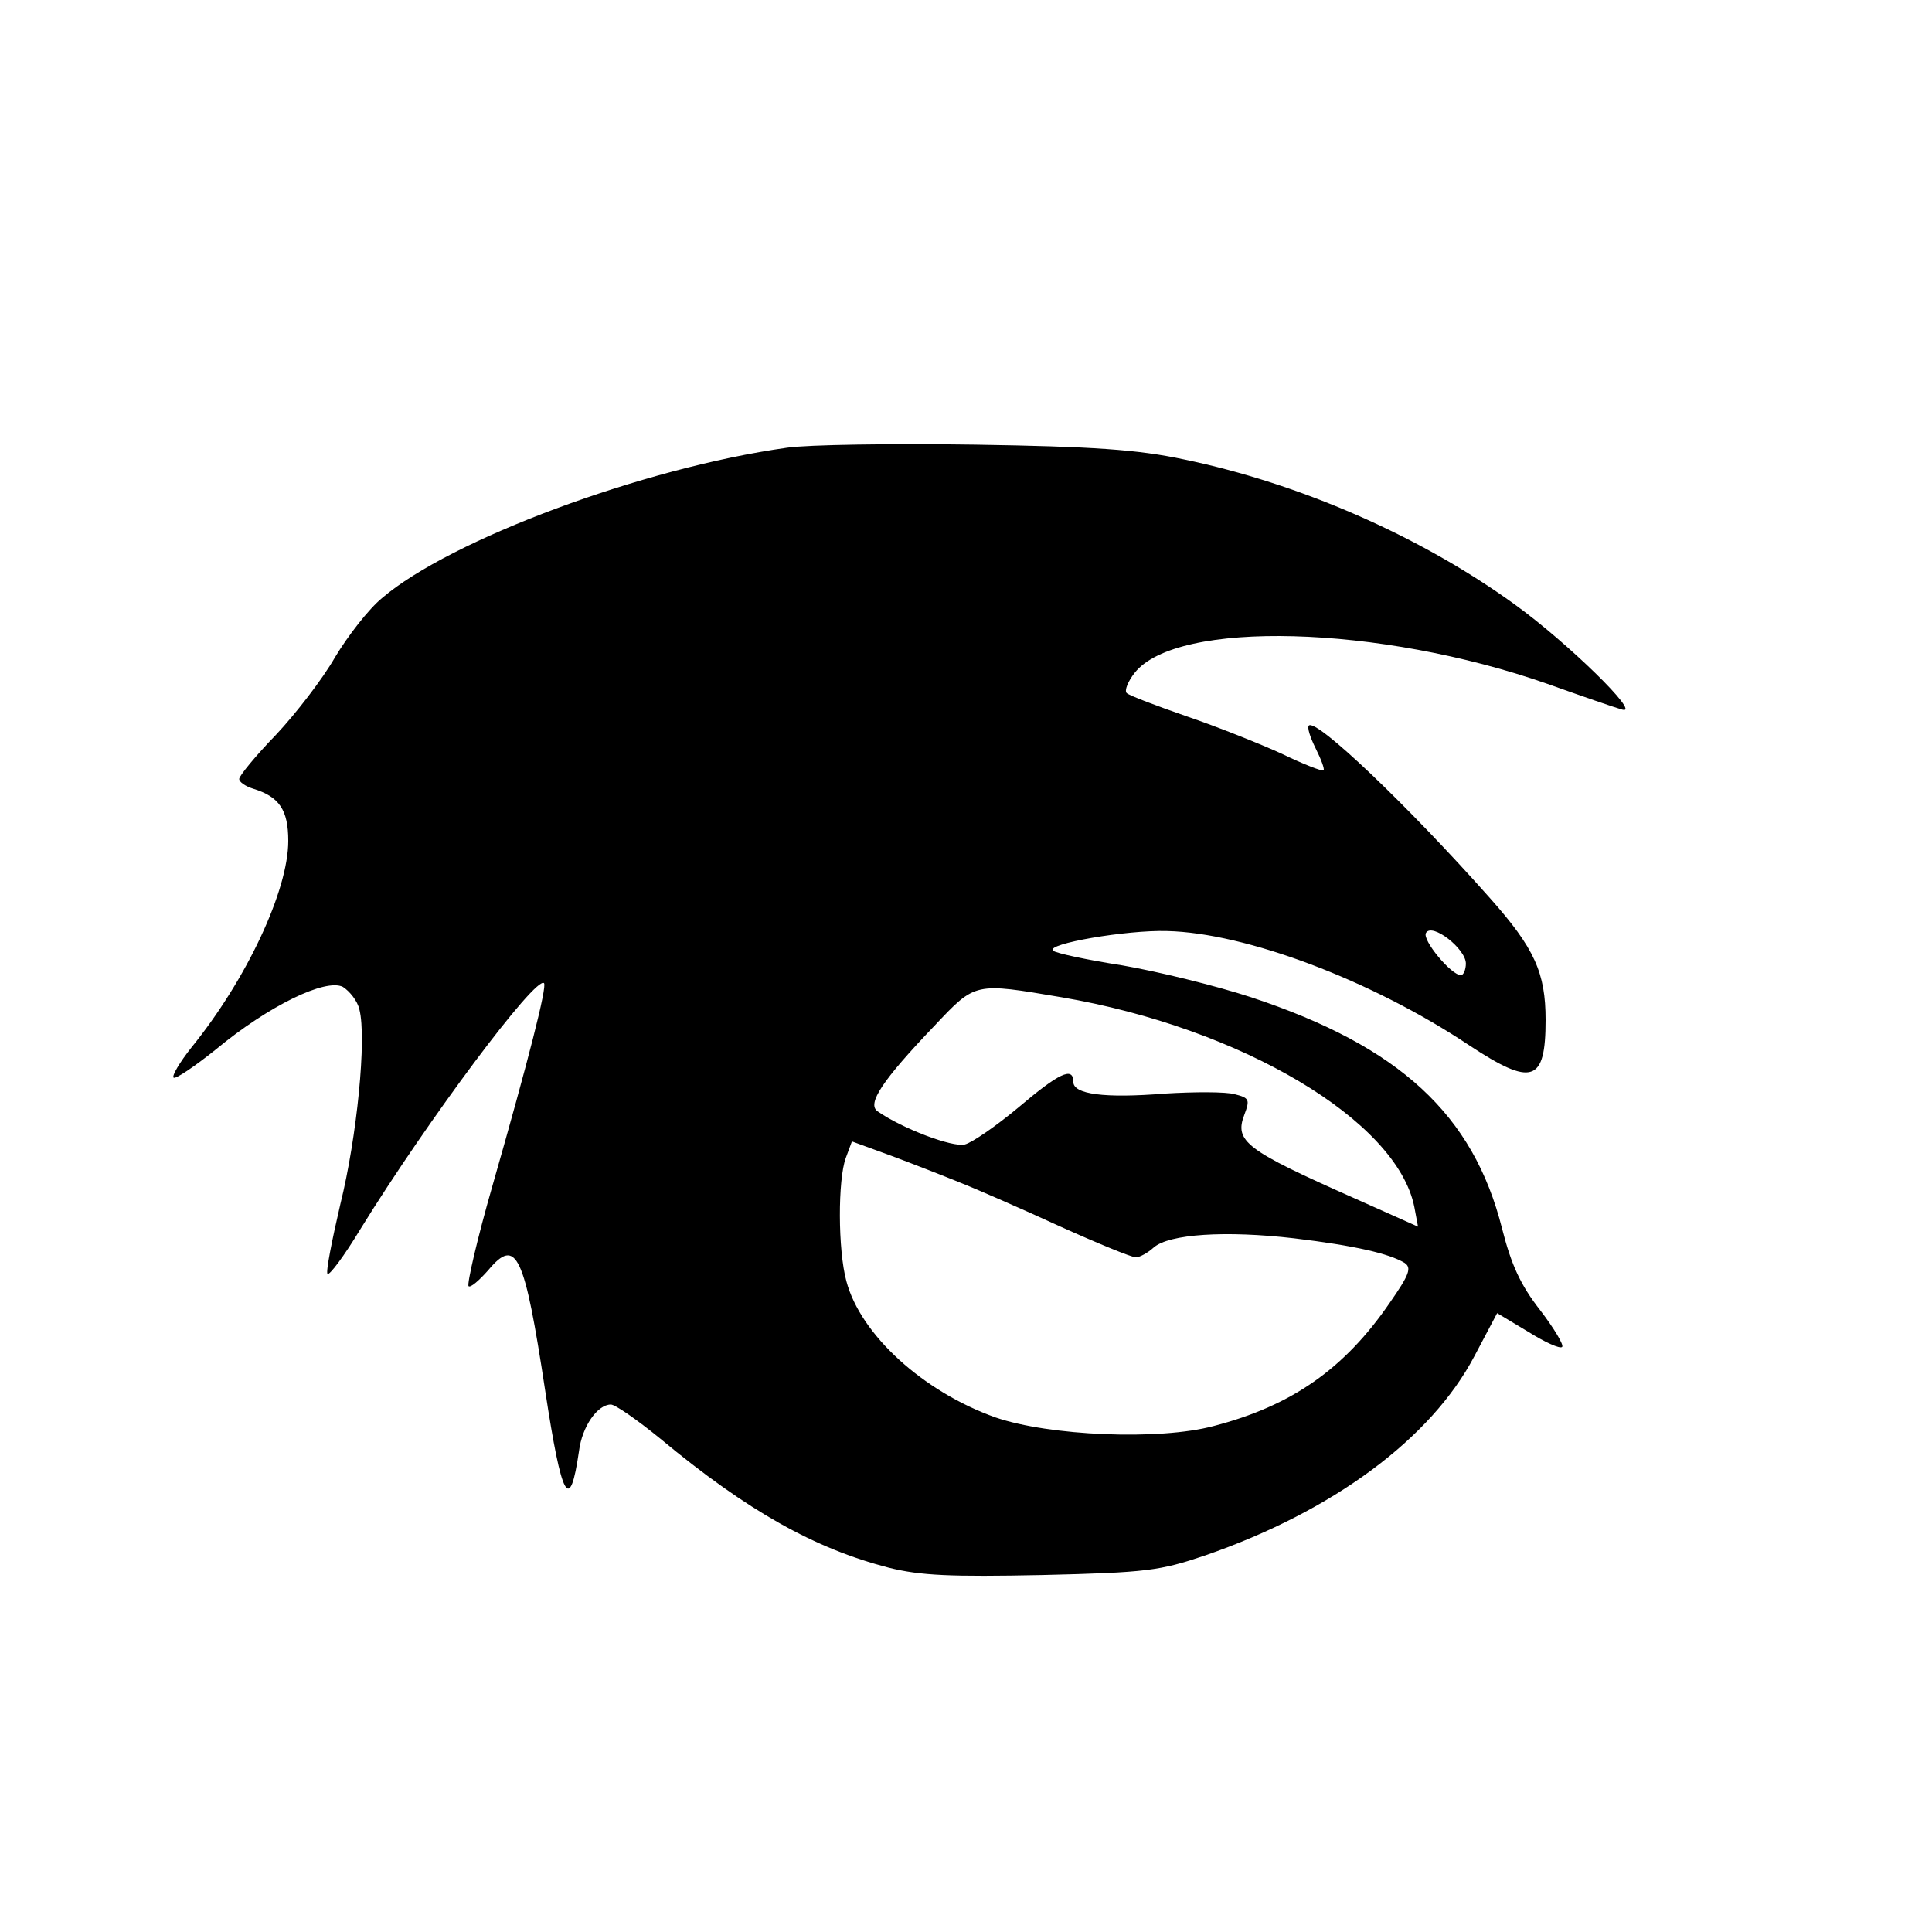
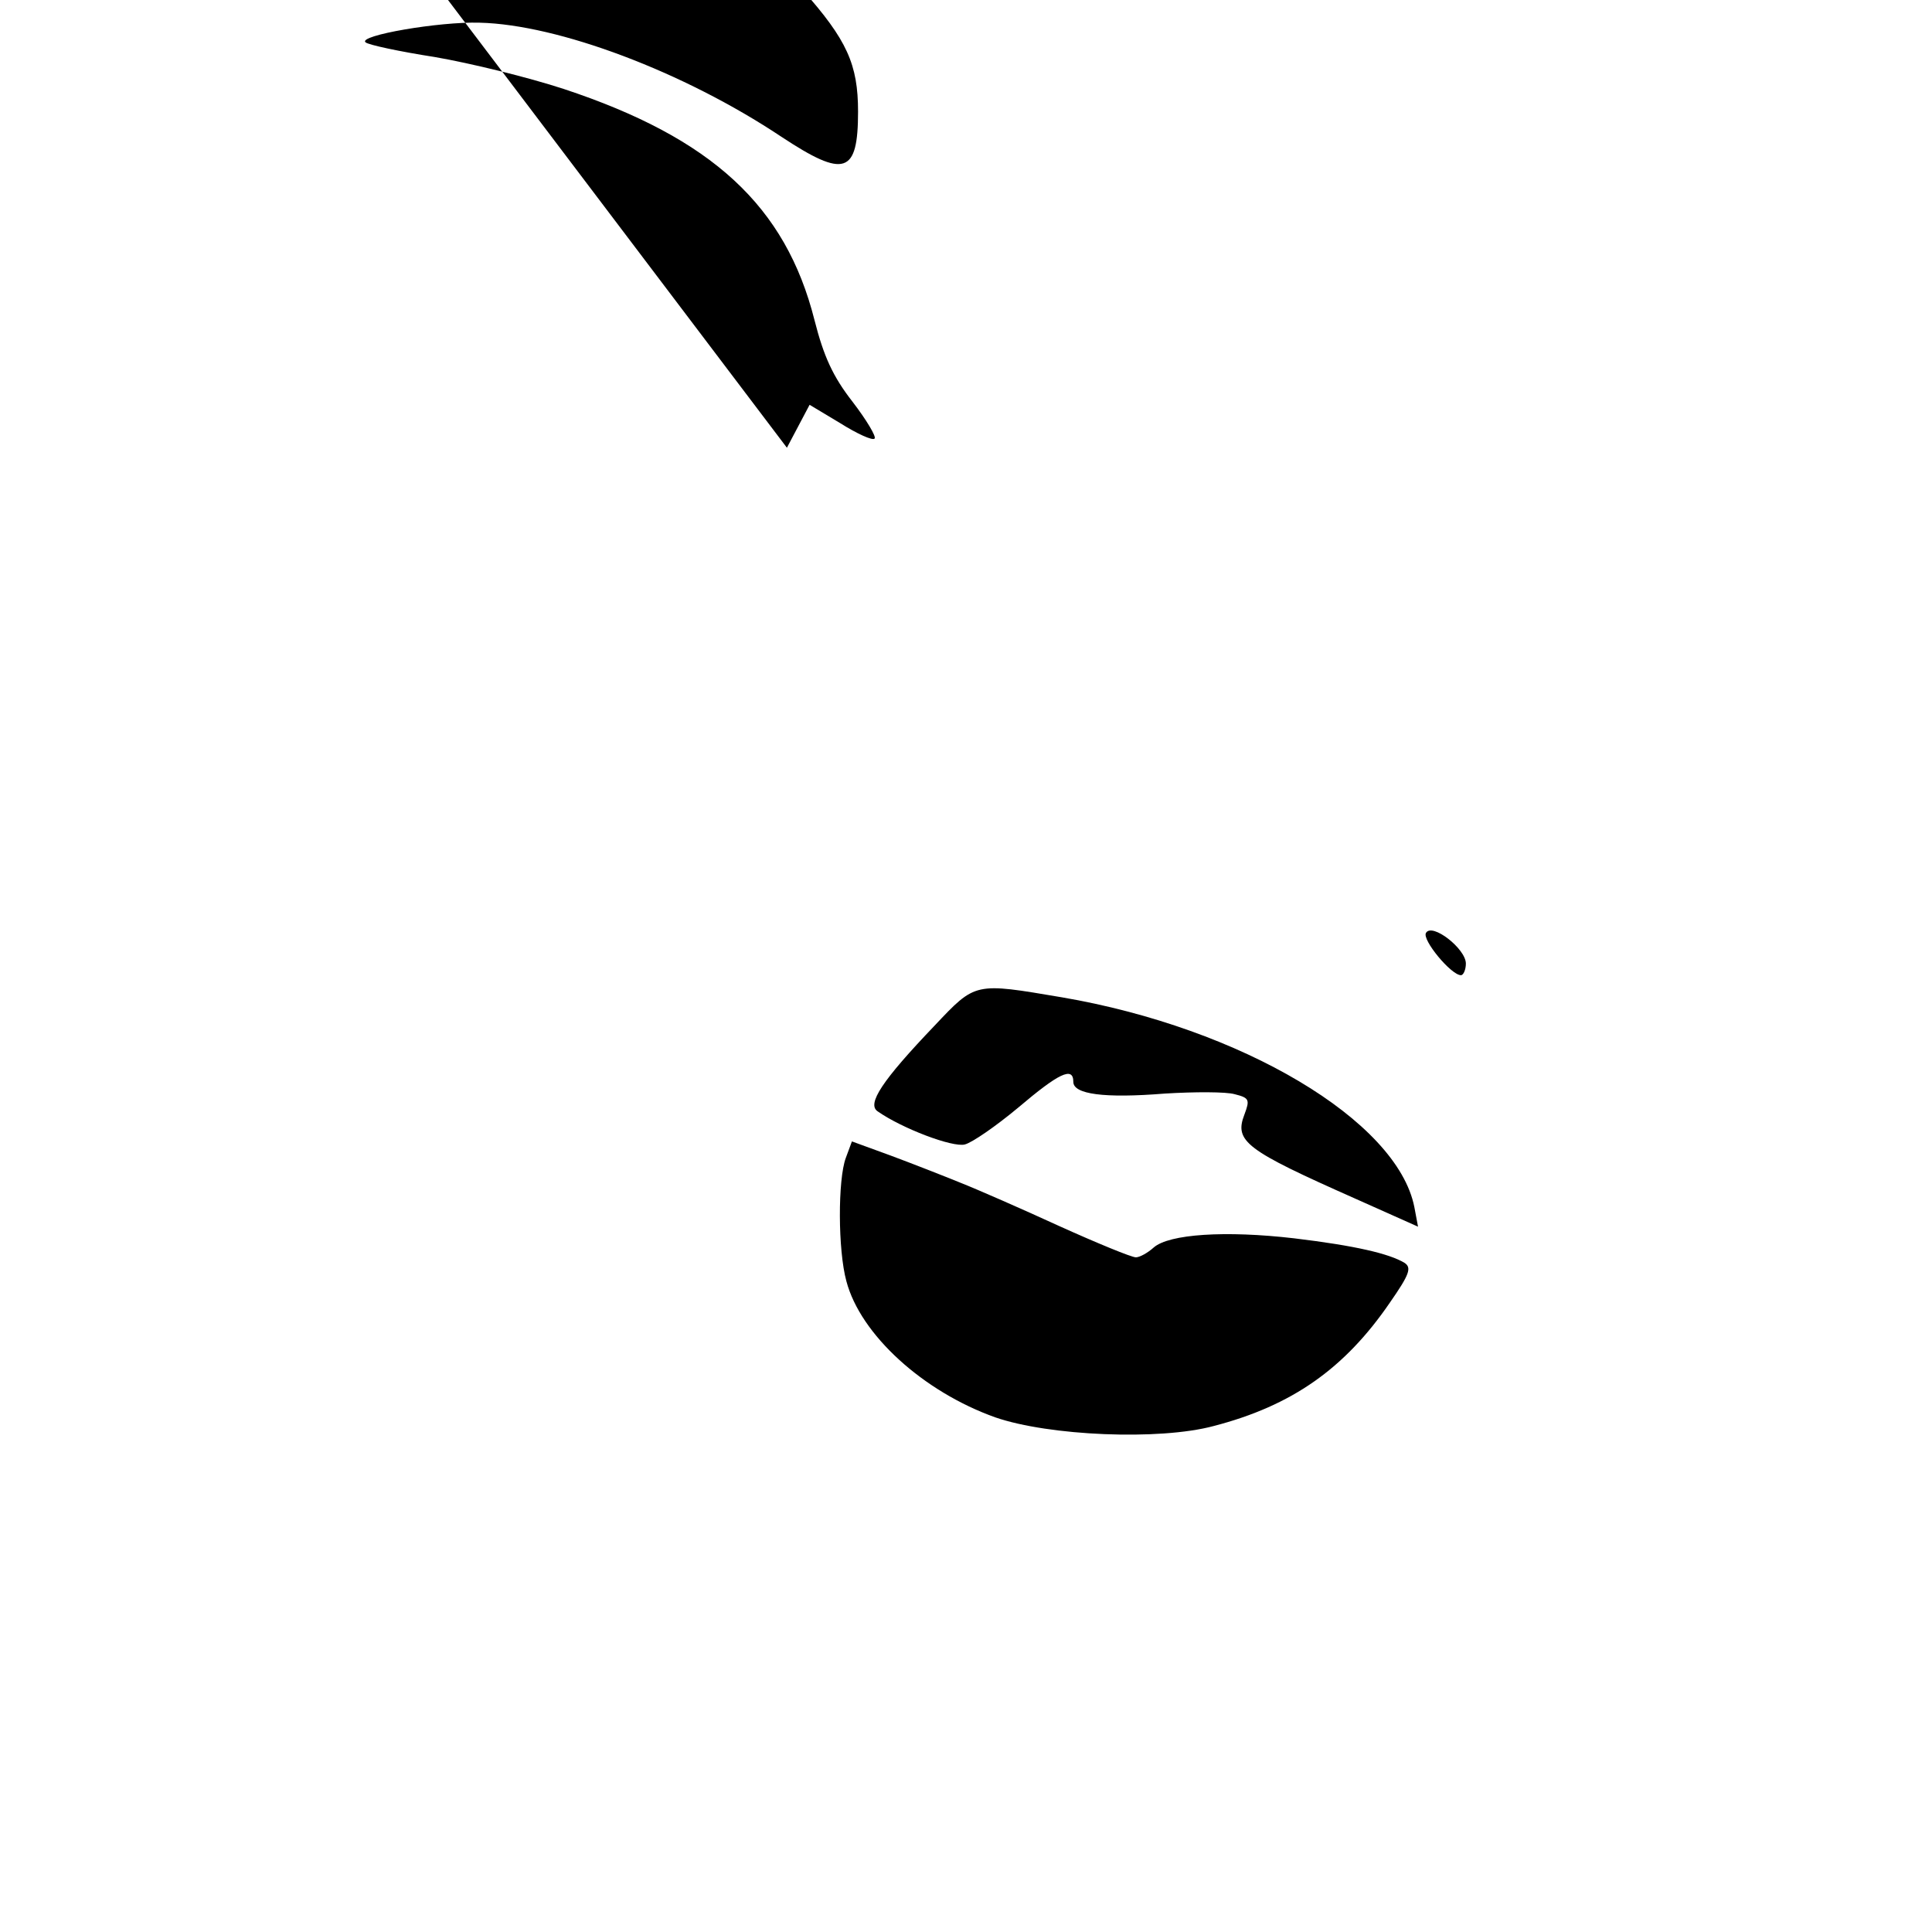
<svg xmlns="http://www.w3.org/2000/svg" version="1.0" width="236pt" height="236pt" viewBox="0 0 315 315" preserveAspectRatio="xMidYMid meet">
  <g transform="translate(0,315) scale(0.1,-0.1)" fill="#000000" stroke="none">
-     <path d="M1283 2420 c-235 -33 -549 -150 -660 -245 -22 -18 -56 -62 -77 -97 -20 -35 -64 -92 -96 -126 -33 -34 -60 -67 -60 -72 0 -5 10 -12 23 -16 42 -13 57 -34 57 -85 0 -81 -68 -226 -158 -337 -19 -24 -32 -46 -29 -49 3 -3 34 18 69 46 87 72 179 116 207 102 11 -7 24 -23 27 -37 12 -47 -4 -208 -31 -317 -14 -60 -24 -111 -21 -114 3 -3 27 29 53 72 111 180 287 415 300 402 5 -6 -25 -124 -84 -330 -25 -87 -42 -161 -39 -164 3 -3 17 9 32 26 46 55 59 27 93 -197 27 -177 40 -201 55 -98 5 40 30 76 52 76 7 0 43 -25 81 -56 142 -118 252 -179 372 -210 52 -13 101 -15 250 -12 171 4 192 7 266 32 208 72 368 190 439 325 l37 70 50 -30 c27 -17 53 -29 56 -25 3 3 -13 30 -36 60 -32 41 -47 74 -62 133 -47 186 -167 297 -409 377 -58 19 -152 42 -210 52 -58 9 -109 20 -113 24 -13 11 120 34 186 32 128 -3 333 -80 492 -186 103 -68 125 -61 125 41 0 77 -18 117 -91 199 -133 150 -283 293 -295 281 -3 -3 2 -19 11 -37 9 -18 15 -34 13 -36 -2 -2 -33 10 -68 27 -35 16 -105 44 -155 61 -49 17 -94 34 -98 38 -4 4 2 19 13 33 69 87 399 78 673 -18 56 -20 111 -39 122 -42 32 -9 -90 110 -176 172 -155 112 -351 197 -539 236 -75 16 -148 21 -340 24 -135 2 -273 0 -307 -5z m1107 -841 c0 -10 -4 -19 -8 -19 -16 0 -64 58 -57 69 10 17 65 -26 65 -50z m-659 -55 c293 -50 547 -201 575 -342 l6 -32 -103 46 c-178 79 -197 93 -180 137 9 24 8 27 -16 33 -14 4 -65 4 -114 1 -99 -8 -149 -1 -149 19 0 26 -24 14 -90 -42 -36 -30 -75 -57 -87 -60 -20 -5 -102 26 -142 54 -18 12 7 50 93 140 67 71 65 70 207 46z m-166 -302 c28 -11 101 -43 162 -71 62 -28 118 -51 125 -51 6 0 19 7 29 16 25 22 117 28 229 15 100 -12 155 -25 180 -40 12 -8 8 -19 -24 -65 -74 -108 -160 -168 -287 -201 -89 -24 -269 -16 -356 14 -118 42 -220 135 -243 222 -14 51 -14 166 -1 201 l10 27 63 -23 c35 -13 86 -33 113 -44z" />
+     <path d="M1283 2420 l37 70 50 -30 c27 -17 53 -29 56 -25 3 3 -13 30 -36 60 -32 41 -47 74 -62 133 -47 186 -167 297 -409 377 -58 19 -152 42 -210 52 -58 9 -109 20 -113 24 -13 11 120 34 186 32 128 -3 333 -80 492 -186 103 -68 125 -61 125 41 0 77 -18 117 -91 199 -133 150 -283 293 -295 281 -3 -3 2 -19 11 -37 9 -18 15 -34 13 -36 -2 -2 -33 10 -68 27 -35 16 -105 44 -155 61 -49 17 -94 34 -98 38 -4 4 2 19 13 33 69 87 399 78 673 -18 56 -20 111 -39 122 -42 32 -9 -90 110 -176 172 -155 112 -351 197 -539 236 -75 16 -148 21 -340 24 -135 2 -273 0 -307 -5z m1107 -841 c0 -10 -4 -19 -8 -19 -16 0 -64 58 -57 69 10 17 65 -26 65 -50z m-659 -55 c293 -50 547 -201 575 -342 l6 -32 -103 46 c-178 79 -197 93 -180 137 9 24 8 27 -16 33 -14 4 -65 4 -114 1 -99 -8 -149 -1 -149 19 0 26 -24 14 -90 -42 -36 -30 -75 -57 -87 -60 -20 -5 -102 26 -142 54 -18 12 7 50 93 140 67 71 65 70 207 46z m-166 -302 c28 -11 101 -43 162 -71 62 -28 118 -51 125 -51 6 0 19 7 29 16 25 22 117 28 229 15 100 -12 155 -25 180 -40 12 -8 8 -19 -24 -65 -74 -108 -160 -168 -287 -201 -89 -24 -269 -16 -356 14 -118 42 -220 135 -243 222 -14 51 -14 166 -1 201 l10 27 63 -23 c35 -13 86 -33 113 -44z" />
  </g>
</svg>